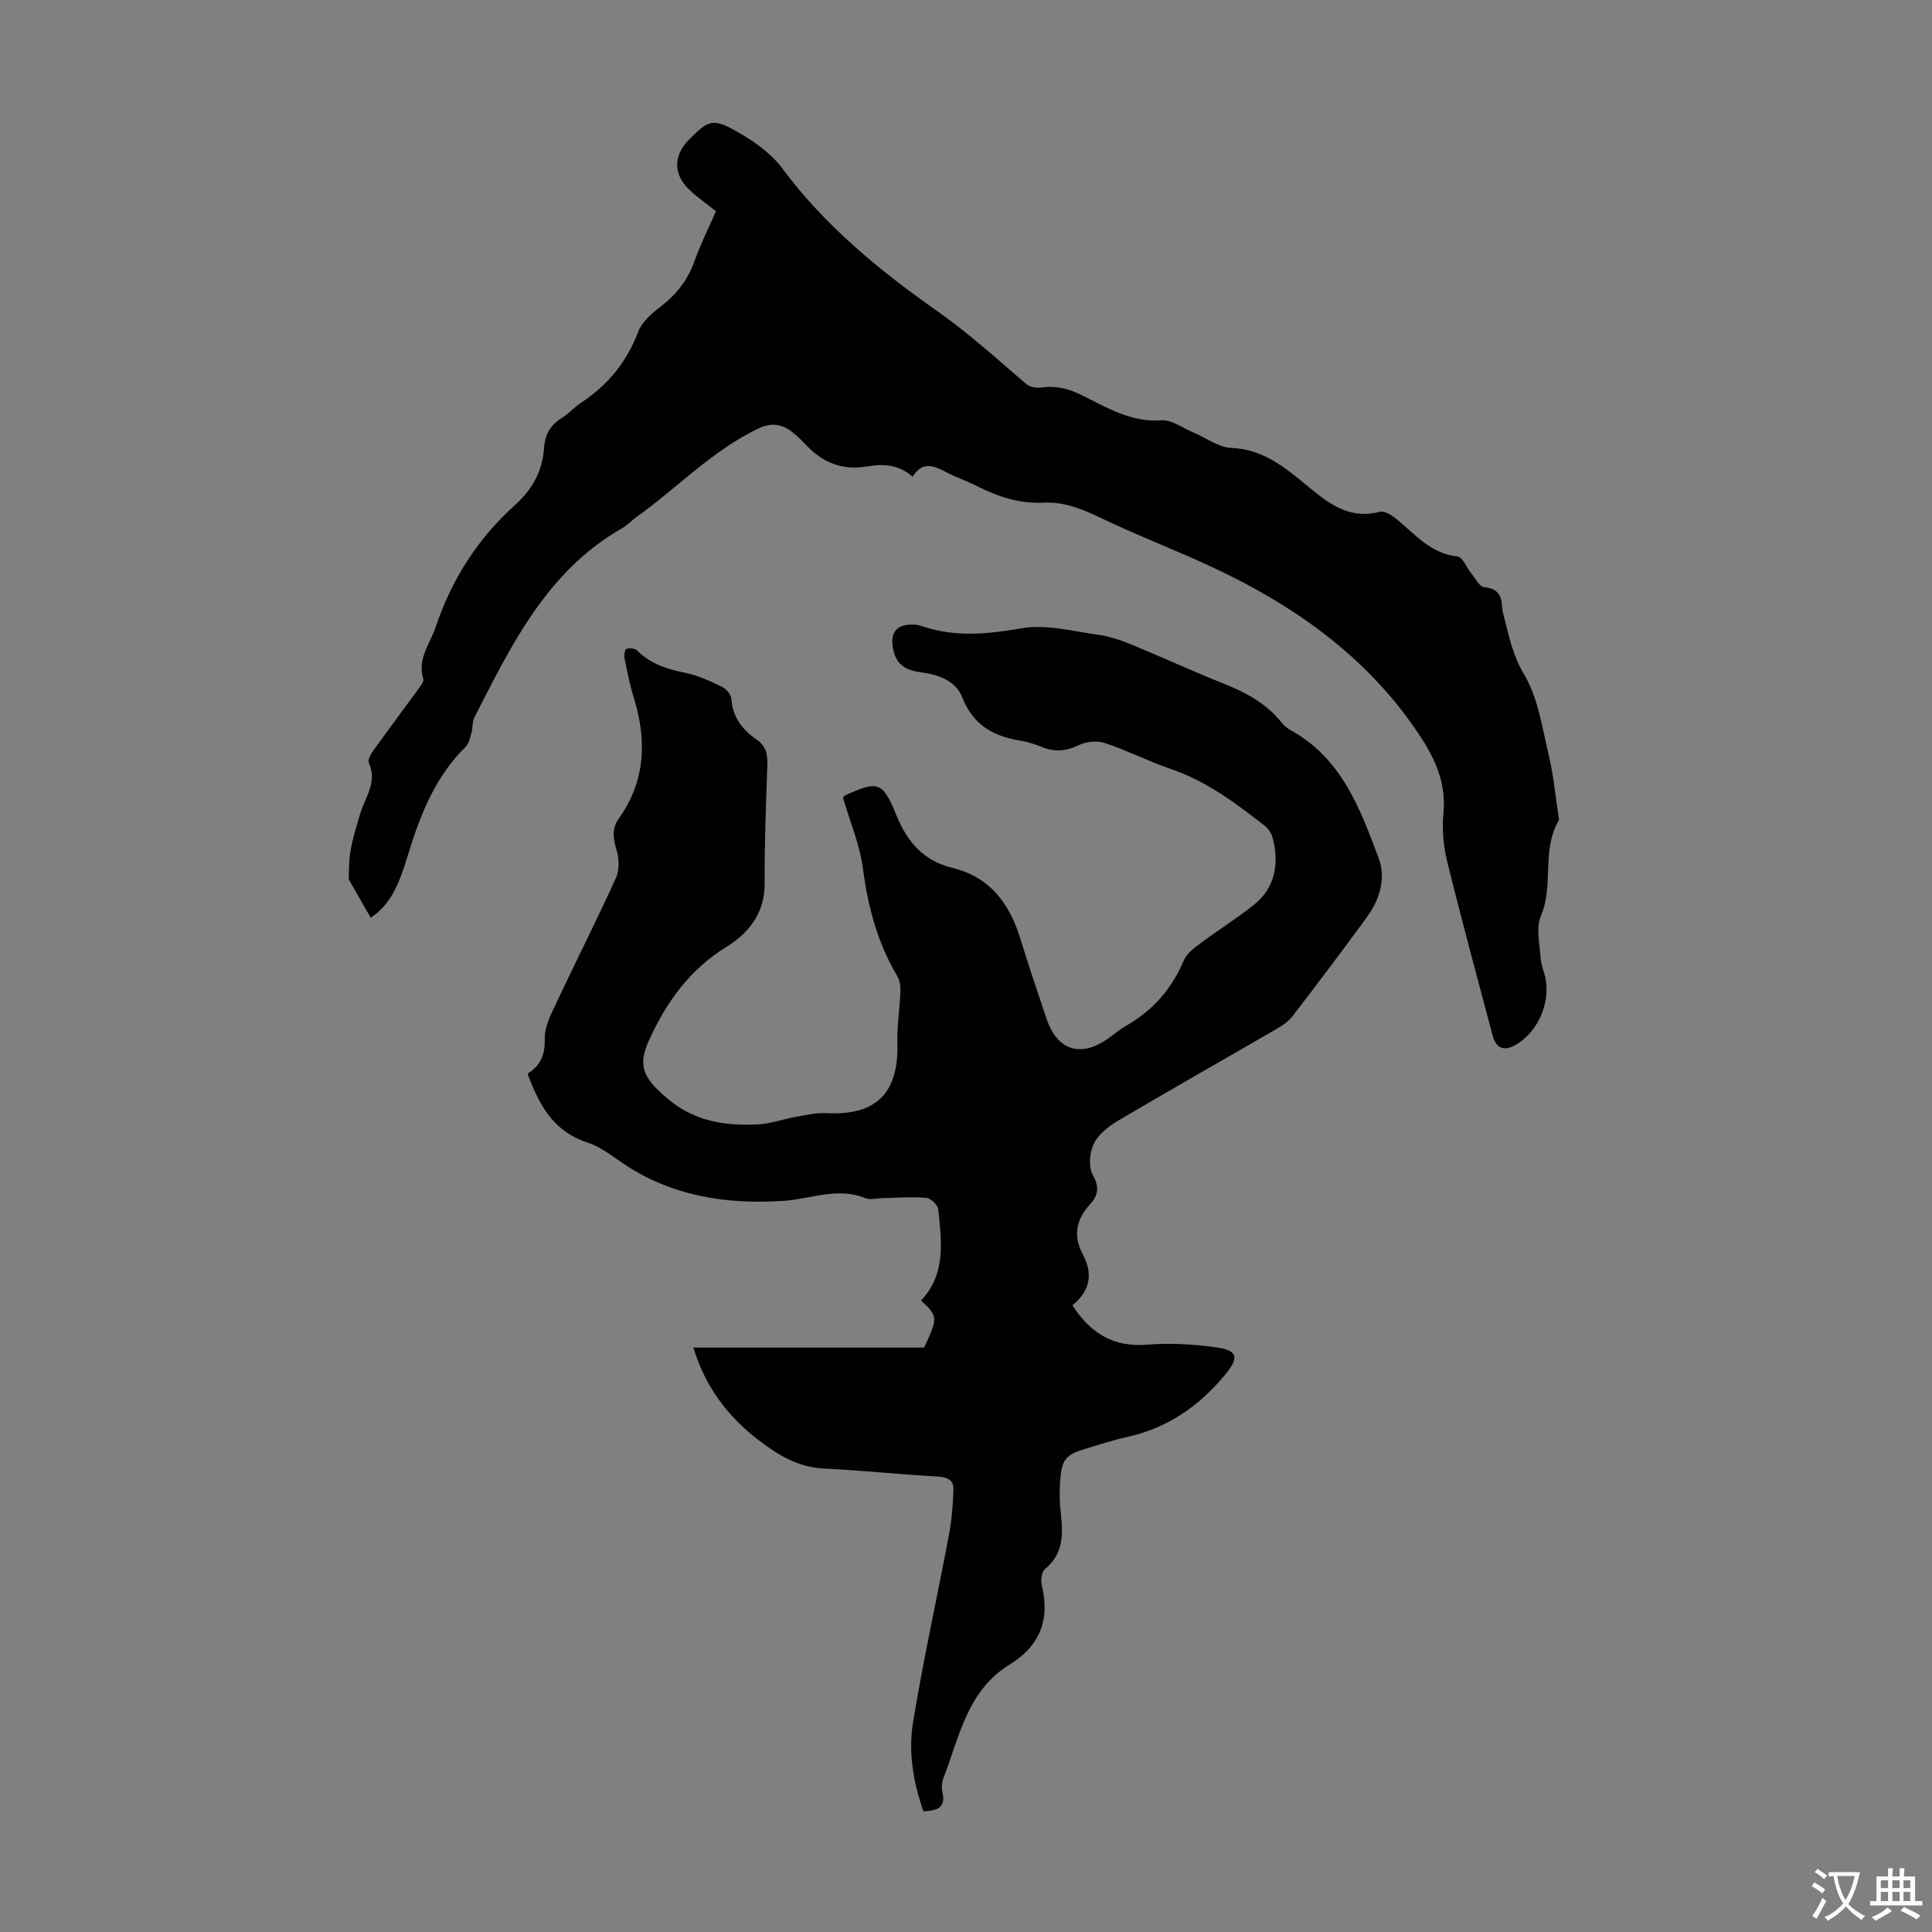
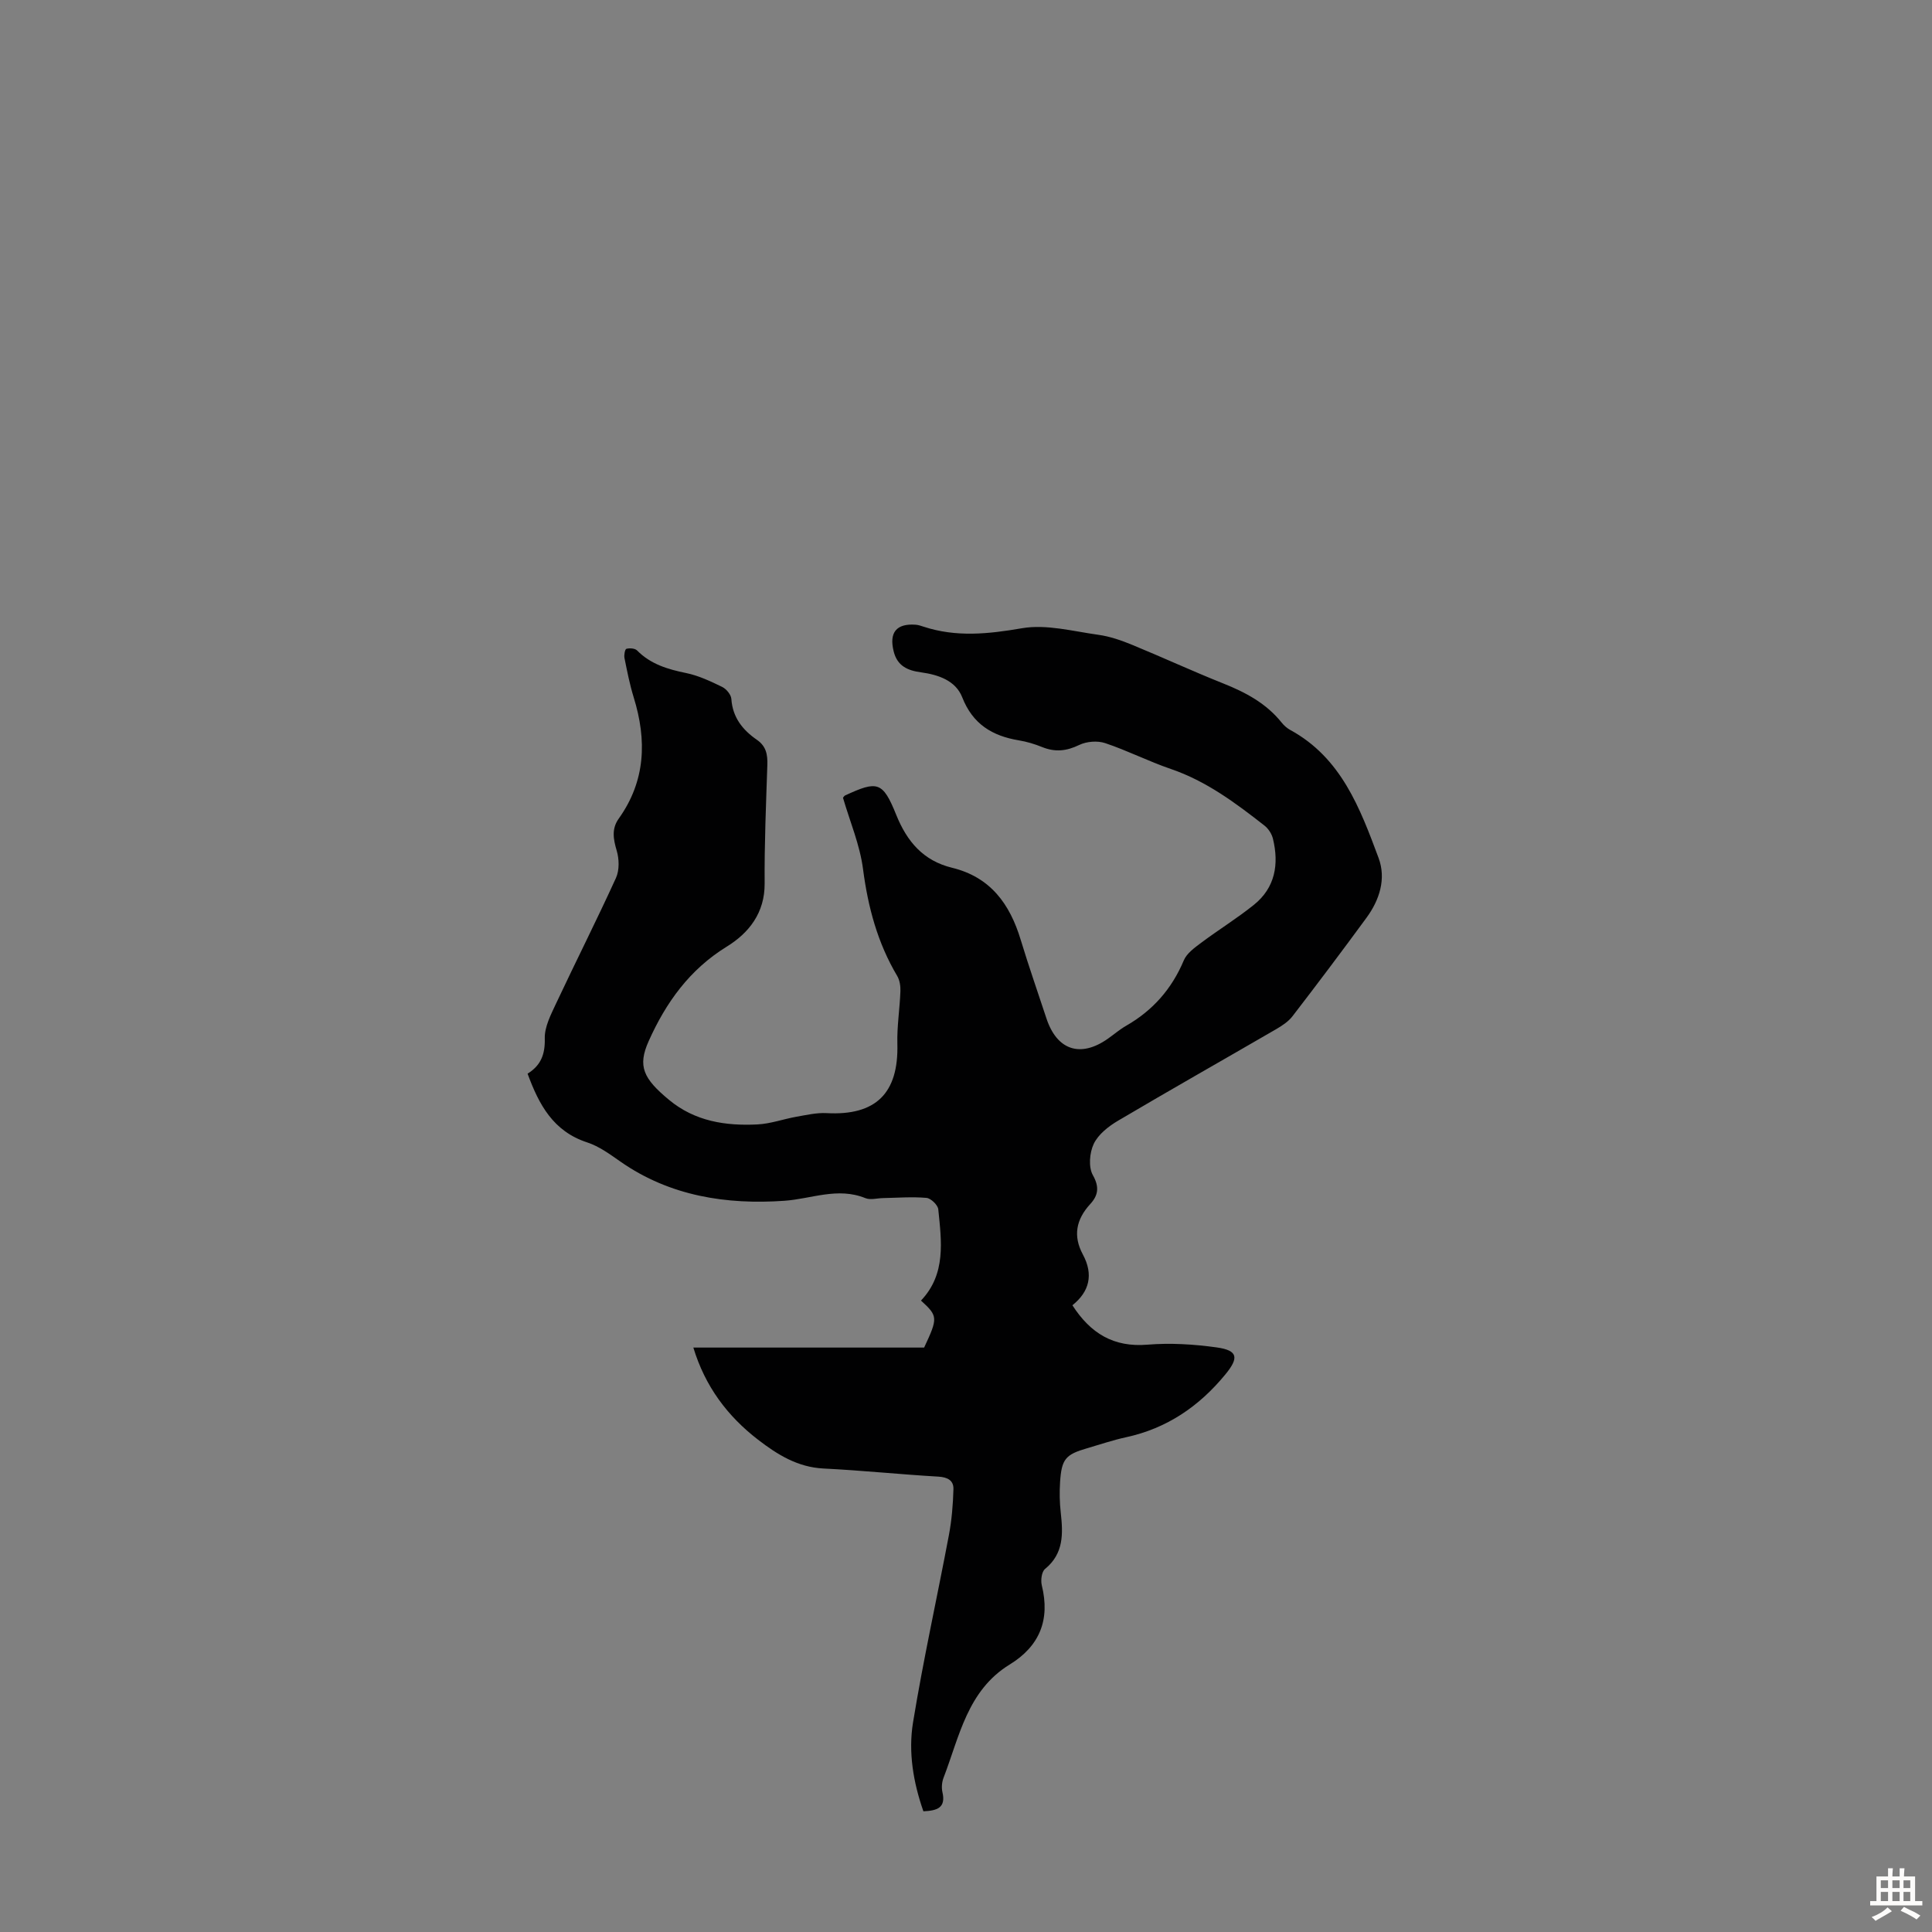
<svg xmlns="http://www.w3.org/2000/svg" enable-background="new 0 0 400 400" viewBox="0 0 400 400">
  <rect x="0" y="0" width="400" height="400" fill="#808080" stroke="none" />
  <path d="m143.55 279h47.78c2.89-6.16 2.86-6.53-.65-9.73 5.22-5.49 4.25-12.26 3.58-18.89-.09-.9-1.53-2.29-2.44-2.37-2.97-.26-5.99-.02-8.99.04-1.23.02-2.62.44-3.66.01-5.76-2.33-11.18.16-16.79.55-11.92.83-23.63-.94-33.88-8.08-2.19-1.53-4.45-3.2-6.94-4.01-7.01-2.29-9.97-7.79-12.33-14.23 2.75-1.7 3.65-4.01 3.56-7.31-.06-2.39 1.27-4.92 2.34-7.22 4.08-8.69 8.42-17.26 12.4-25.99.73-1.61.67-3.92.15-5.66-.7-2.38-1.09-4.51.42-6.62 5.58-7.82 5.84-16.25 3.1-25.11-.82-2.66-1.36-5.41-1.91-8.15-.12-.62.1-1.82.4-1.9.67-.18 1.76-.11 2.21.34 2.83 2.86 6.36 3.9 10.17 4.68 2.58.53 5.06 1.71 7.45 2.87.86.42 1.84 1.6 1.9 2.49.26 3.84 2.35 6.43 5.29 8.46 1.93 1.34 2.23 3.07 2.16 5.22-.27 8.17-.62 16.34-.56 24.51.05 6.11-3.28 10.28-7.83 13.08-7.73 4.76-12.61 11.61-16.17 19.55-2.35 5.23-1.12 7.77 4.21 12.19 5.36 4.44 11.69 5.41 18.29 5.08 2.71-.13 5.37-1.11 8.07-1.59 2.07-.36 4.19-.86 6.25-.75 10.2.56 14.93-4.11 14.66-14.33-.1-3.63.5-7.27.63-10.91.04-1.05-.14-2.27-.66-3.15-4.07-6.85-6.05-14.25-7.08-22.14-.65-5.02-2.72-9.85-4.15-14.77.15-.16.26-.39.44-.47 6.67-3.09 7.79-2.92 10.57 3.98 2.26 5.62 5.65 9.54 11.57 10.99 7.97 1.94 11.98 7.52 14.22 14.93 1.65 5.45 3.54 10.84 5.32 16.25 2.17 6.59 7.03 8.21 12.7 4.23 1.28-.9 2.48-1.94 3.83-2.71 5.52-3.17 9.44-7.64 11.92-13.54.62-1.47 2.26-2.63 3.63-3.66 3.57-2.67 7.4-5.03 10.87-7.82 4.42-3.55 5.23-8.41 3.95-13.69-.24-.99-.93-2.07-1.74-2.71-5.99-4.69-12.06-9.23-19.42-11.74-4.6-1.57-8.98-3.81-13.59-5.35-1.6-.53-3.84-.35-5.37.39-2.63 1.28-5 1.51-7.67.43-1.55-.63-3.18-1.12-4.83-1.39-5.51-.92-9.54-3.36-11.72-8.93-1.36-3.45-4.94-4.66-8.52-5.15-2.73-.37-4.9-1.28-5.66-4.32-.98-3.89.52-5.83 4.53-5.54.55.04 1.1.22 1.63.4 6.78 2.23 13.42 1.53 20.4.33 5.05-.87 10.55.63 15.82 1.36 2.39.33 4.77 1.16 7.02 2.09 6.31 2.59 12.5 5.46 18.83 7.98 4.64 1.85 8.9 4.12 12.08 8.09.48.6 1.1 1.16 1.77 1.53 10.57 5.75 14.47 16.2 18.31 26.51 1.6 4.3.21 8.68-2.5 12.38-5.03 6.86-10.14 13.66-15.33 20.4-.85 1.1-2.13 1.94-3.36 2.66-10.93 6.34-21.92 12.56-32.8 18.99-1.96 1.16-4.05 2.81-4.98 4.76-.88 1.84-1.12 4.83-.18 6.49 1.42 2.51 1.05 4.24-.55 5.98-2.93 3.19-3.59 6.6-1.53 10.43 2.26 4.19 1.34 7.73-2.16 10.52 3.76 5.84 8.55 8.74 15.53 8.16 4.75-.39 9.63-.09 14.36.57 4.4.62 4.61 2.15 1.77 5.6-5.44 6.62-12.11 11.17-20.57 13-2.72.59-5.38 1.5-8.06 2.28-4.45 1.29-5.27 2.23-5.58 6.97-.14 2.11-.1 4.27.14 6.37.48 4.35.64 8.46-3.26 11.65-.7.57-.92 2.33-.67 3.37 1.76 7.14-.42 12.59-6.66 16.42-8.74 5.37-10.39 14.89-13.68 23.44-.35.9-.44 2.05-.23 2.98.76 3.26-1.12 3.83-3.94 3.96-2.1-5.99-3.15-12.25-2.15-18.38 2.12-12.99 4.99-25.86 7.43-38.81.59-3.12.85-6.33.94-9.51.05-1.8-1.21-2.48-3.13-2.59-7.93-.46-15.83-1.29-23.76-1.68-5.37-.26-9.57-2.89-13.56-5.96-6.32-4.87-10.96-11.02-13.4-19.08z" fill="#010102" />
-   <path d="m188.96 98.7c-2.95-2.54-6.05-2.73-9.59-2.11-4.51.78-8.63-.58-11.95-3.93-1.1-1.11-2.18-2.27-3.41-3.22-2.17-1.68-4.32-2.01-7.07-.69-9.53 4.58-16.74 12.28-25.18 18.31-1 .71-1.85 1.66-2.91 2.27-15.58 8.87-22.94 24.15-30.62 39.18-.48.94-.32 2.17-.62 3.23-.29 1.01-.53 2.21-1.22 2.89-5.82 5.73-8.94 12.97-11.35 20.53-1.81 5.66-3.15 11.46-8.29 14.85-1.54-2.69-3.05-5.32-4.56-7.98.09-1.7.01-3.83.38-5.89.47-2.6 1.25-5.15 2.01-7.68 1.03-3.43 3.6-6.54 1.78-10.53-.28-.61.45-1.87 1-2.63 3-4.18 6.09-8.3 9.12-12.46.51-.7 1.34-1.69 1.16-2.28-1.29-4.17 1.4-7.26 2.58-10.78 3.3-9.85 8.72-18.31 16.44-25.25 3.59-3.22 5.68-7.07 5.99-11.89.17-2.61 1.29-4.61 3.58-6.04 1.51-.94 2.73-2.33 4.22-3.32 5.47-3.63 9.34-8.4 11.69-14.61.76-2.01 2.75-3.76 4.56-5.13 3.31-2.52 5.67-5.52 7.08-9.46 1.27-3.56 2.98-6.96 4.46-10.35-1.99-1.59-3.94-2.91-5.61-4.53-3.28-3.17-3.2-7.03 0-10.27 4.06-4.11 4.95-4.54 10.05-1.63 3.43 1.96 6.96 4.43 9.27 7.54 8.81 11.87 20.1 21.14 31.93 29.45 6.62 4.65 12.46 9.94 18.5 15.15.72.62 2.04.95 2.99.81 3-.46 5.64.13 8.38 1.46 5.26 2.55 10.26 5.77 16.65 5.31 2.2-.16 4.55 1.65 6.81 2.59 2.58 1.08 5.11 3.03 7.72 3.13 7.29.27 12.07 4.91 17.11 8.98 4.11 3.32 8.12 5.69 13.65 4.24.96-.25 2.48.72 3.43 1.5 3.85 3.14 7.05 7.15 12.6 7.74 1.12.12 1.97 2.41 3 3.66.8.98 1.62 2.63 2.54 2.71 2.78.23 3.64 1.66 3.73 4.1.03.77.28 1.54.47 2.3 1.01 3.99 1.79 7.81 4.08 11.65 2.93 4.89 3.76 11.1 5.13 16.82.98 4.1 1.36 8.34 2 12.52.05.32.17.73.03.97-3.6 6.09-.95 13.33-3.68 19.71-1.07 2.5-.21 5.87-.04 8.84.08 1.31.68 2.59.96 3.9 1.1 5.2-1.46 11.11-5.95 13.84-2.53 1.53-4.22.93-4.97-1.87-3.18-11.99-6.44-23.97-9.4-36.01-.79-3.21-1.09-6.71-.77-10 .7-7.29-2.61-12.91-6.55-18.45-11.7-16.43-27.96-26.75-46.08-34.62-6.14-2.67-12.36-5.19-18.4-8.08-3.78-1.81-7.49-3.33-11.79-3.12-4.92.25-9.45-1.24-13.8-3.45-2.09-1.06-4.34-1.81-6.41-2.9-2.56-1.38-4.93-2.22-6.86.98z" fill="#010102" />
  <g fill="#fcfbfa">
-     <path d="m377.9 391.2c-.2.3-.4.5-.6.8-.7-.6-1.4-1-2.2-1.5.2-.3.4-.5.5-.8.6.4 1.4.8 2.3 1.5zm-1.8 6.1c-.2-.2-.5-.4-.9-.6.4-.6.8-1.2 1.2-1.9s.7-1.3.9-1.9c.3.3.5.5.8.7-.7 1.3-1.4 2.6-2 3.7zm2.2-9c-.3.3-.5.5-.6.8-.6-.6-1.3-1.1-2-1.5.3-.3.5-.5.6-.7.6.5 1.3.9 2 1.4zm.3.2v-.9h2 4.5c-.3 1.3-.6 2.5-1 3.6s-.9 2.1-1.4 3c.4.5 1 1 1.6 1.4s1.2.8 1.9 1.1c-.3.2-.5.4-.8.8-.4-.3-1-.7-1.6-1.2s-1.2-1.1-1.6-1.6c-.5.6-1.1 1.1-1.7 1.6s-1.4.9-2.1 1.4c-.1-.3-.3-.5-.7-.8.6-.2 1.2-.5 1.9-1s1.4-1.1 2-1.8c-.5-.8-.9-1.6-1.2-2.5s-.6-2-.8-3.2c-.4.1-.7.1-1 .1zm2.5 2.7c.3 1 .7 1.7 1 2.2.3-.5.6-1.1 1-2s.6-1.9.9-3h-3.2-.4c.1.9.3 1.8.7 2.8z" />
    <path d="m396.5 388.5v1.5 3.6h1.5v.9c-.4 0-1 0-1.7 0h-7.9c-.5 0-.9 0-1.2 0v-.9h1.3v-3.5c0-.7 0-1.2 0-1.6h2.4c0-.8 0-1.4 0-1.7h1c0 .3-.1.8-.1 1.7h1.5c0-.8 0-1.4 0-1.7h1c0 .3-.1.9-.1 1.7zm-8.2 9.2c-.2-.3-.5-.5-.8-.8.8-.3 1.4-.6 1.9-.9s1-.7 1.4-1.1c.3.3.6.5.9.8-1.6 1-2.8 1.6-3.4 2zm2.6-6.8v-1.6h-1.5v1.6zm0 2.7v-1.9h-1.5v1.9zm2.4-2.7v-1.6h-1.5v1.6zm0 2.7v-1.9h-1.5v1.9zm.2 2 .7-.8c.4.2.9.5 1.6.8s1.3.7 1.8 1c-.3.3-.5.5-.8.8-.4-.3-1.5-1-3.3-1.8zm2-4.7v-1.6h-1.4v1.6zm0 2.7v-1.9h-1.4v1.9z" />
  </g>
</svg>